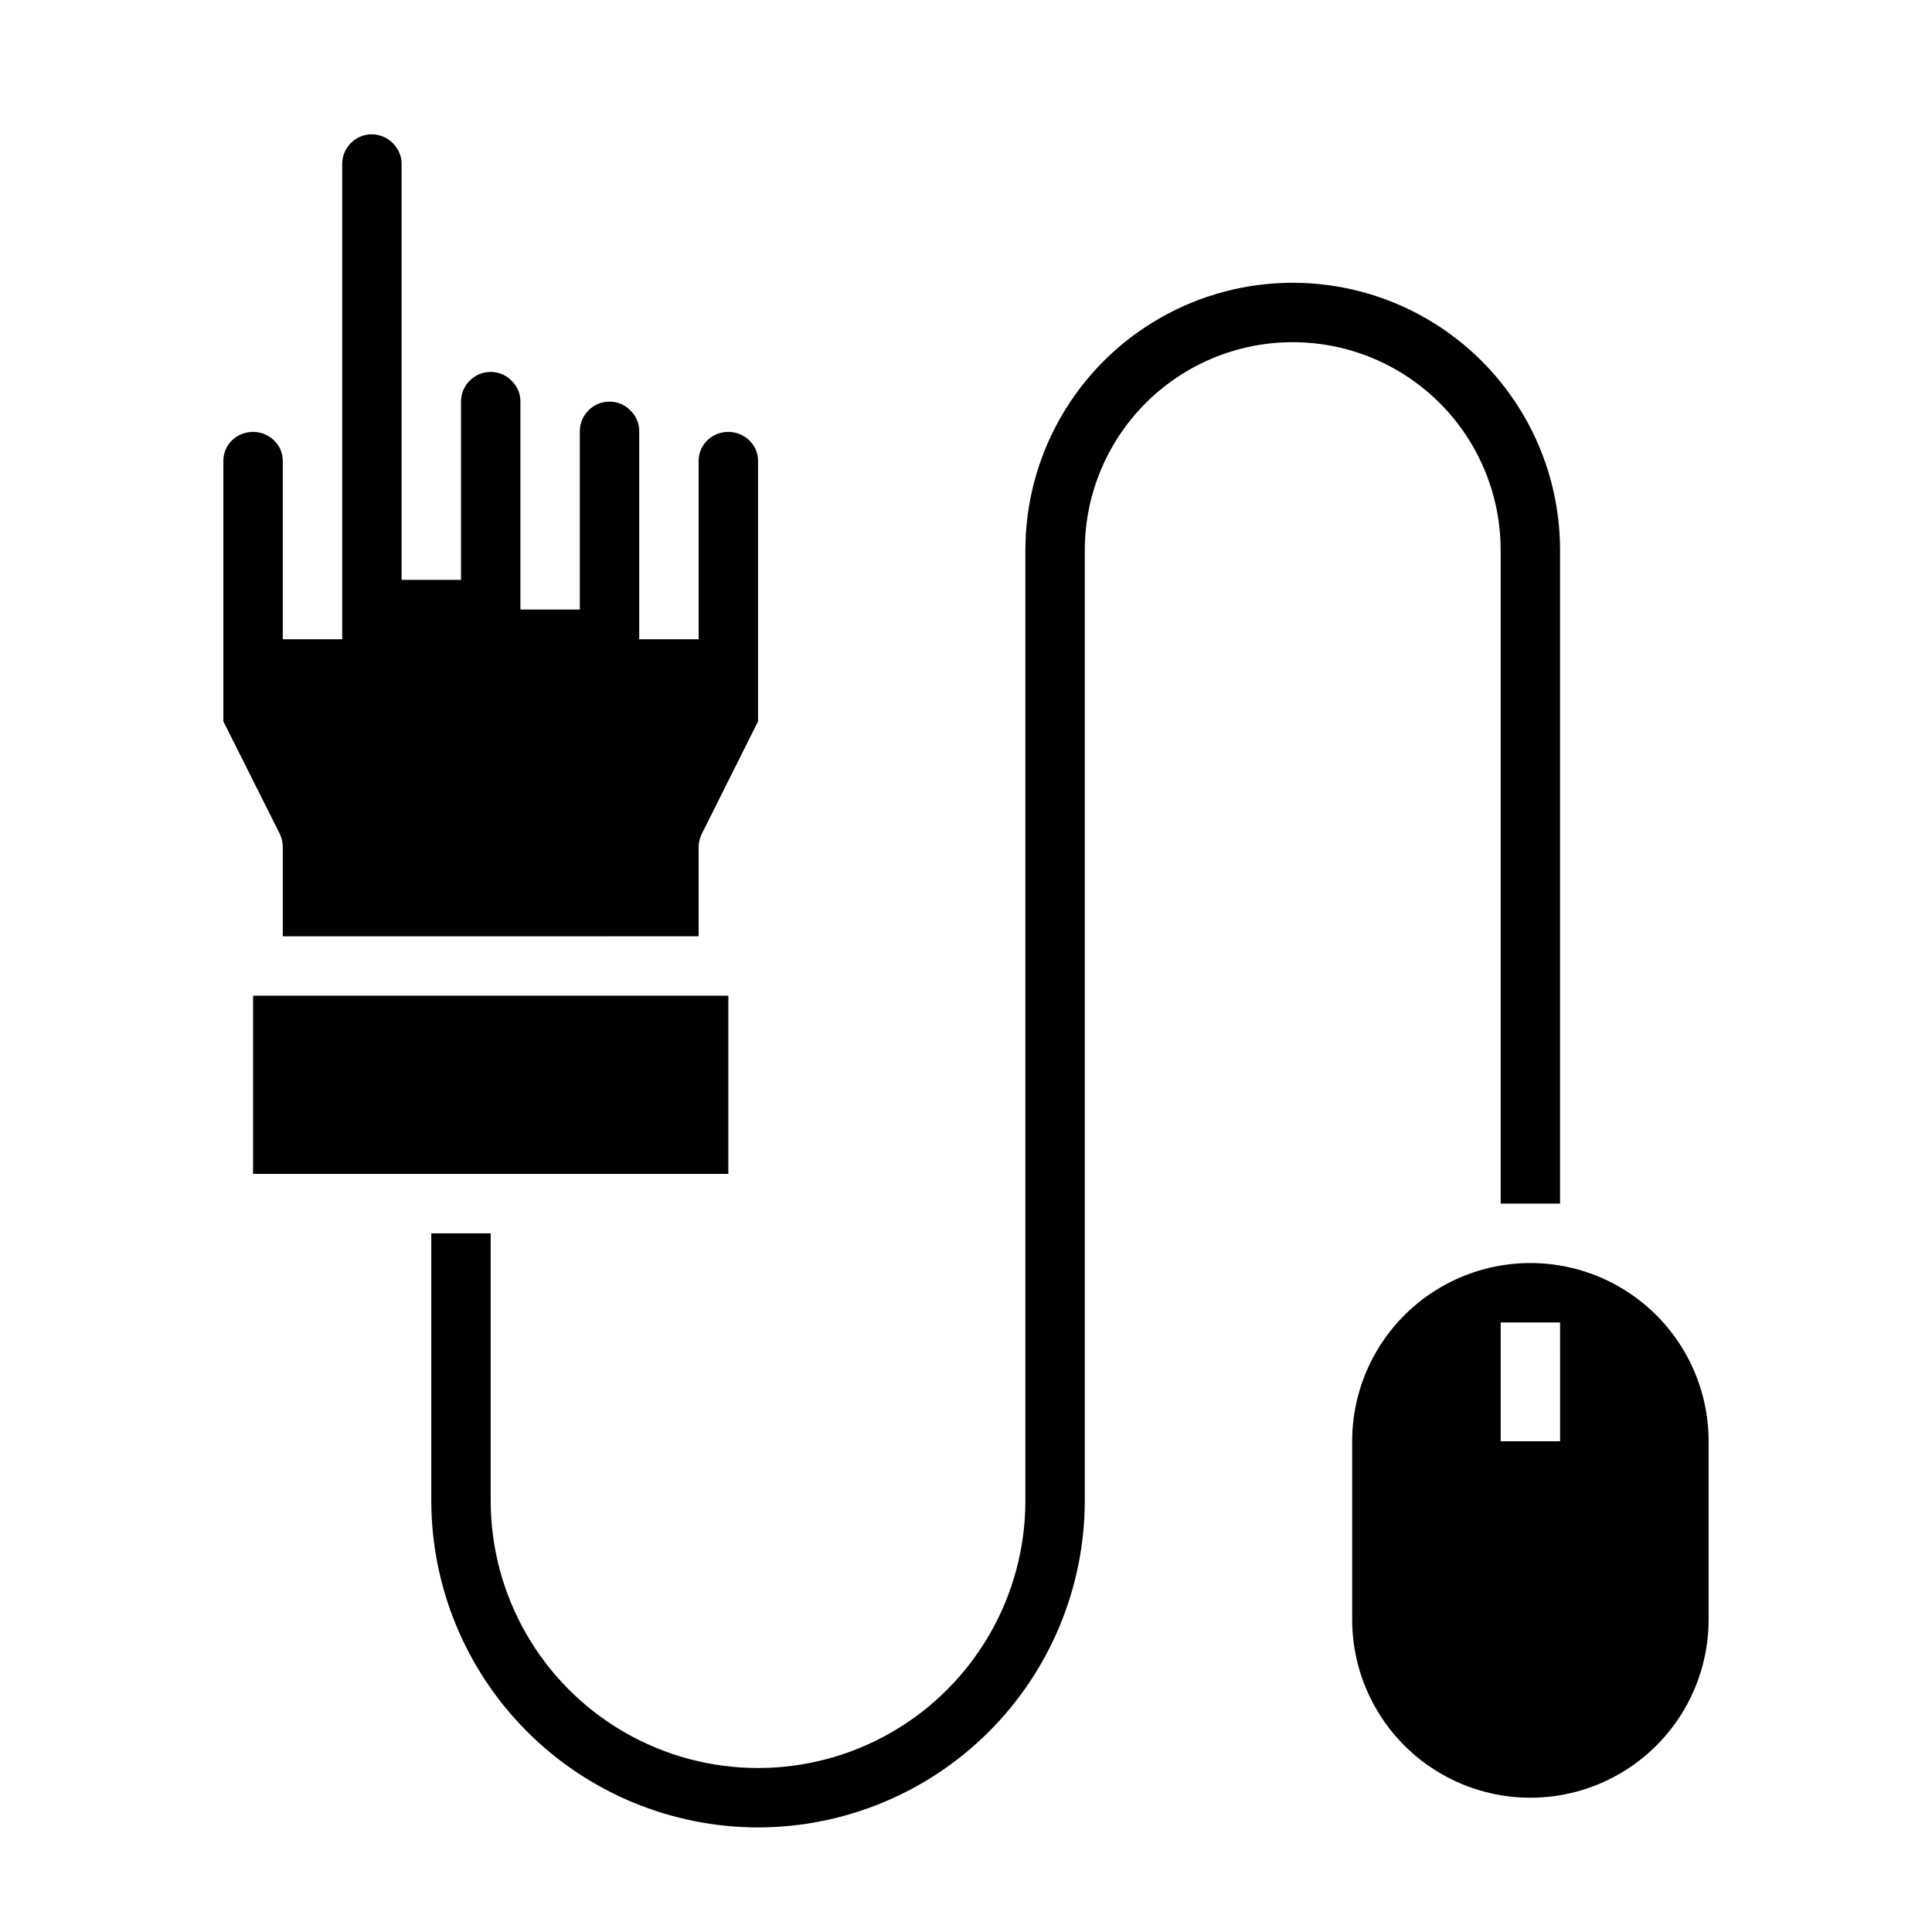
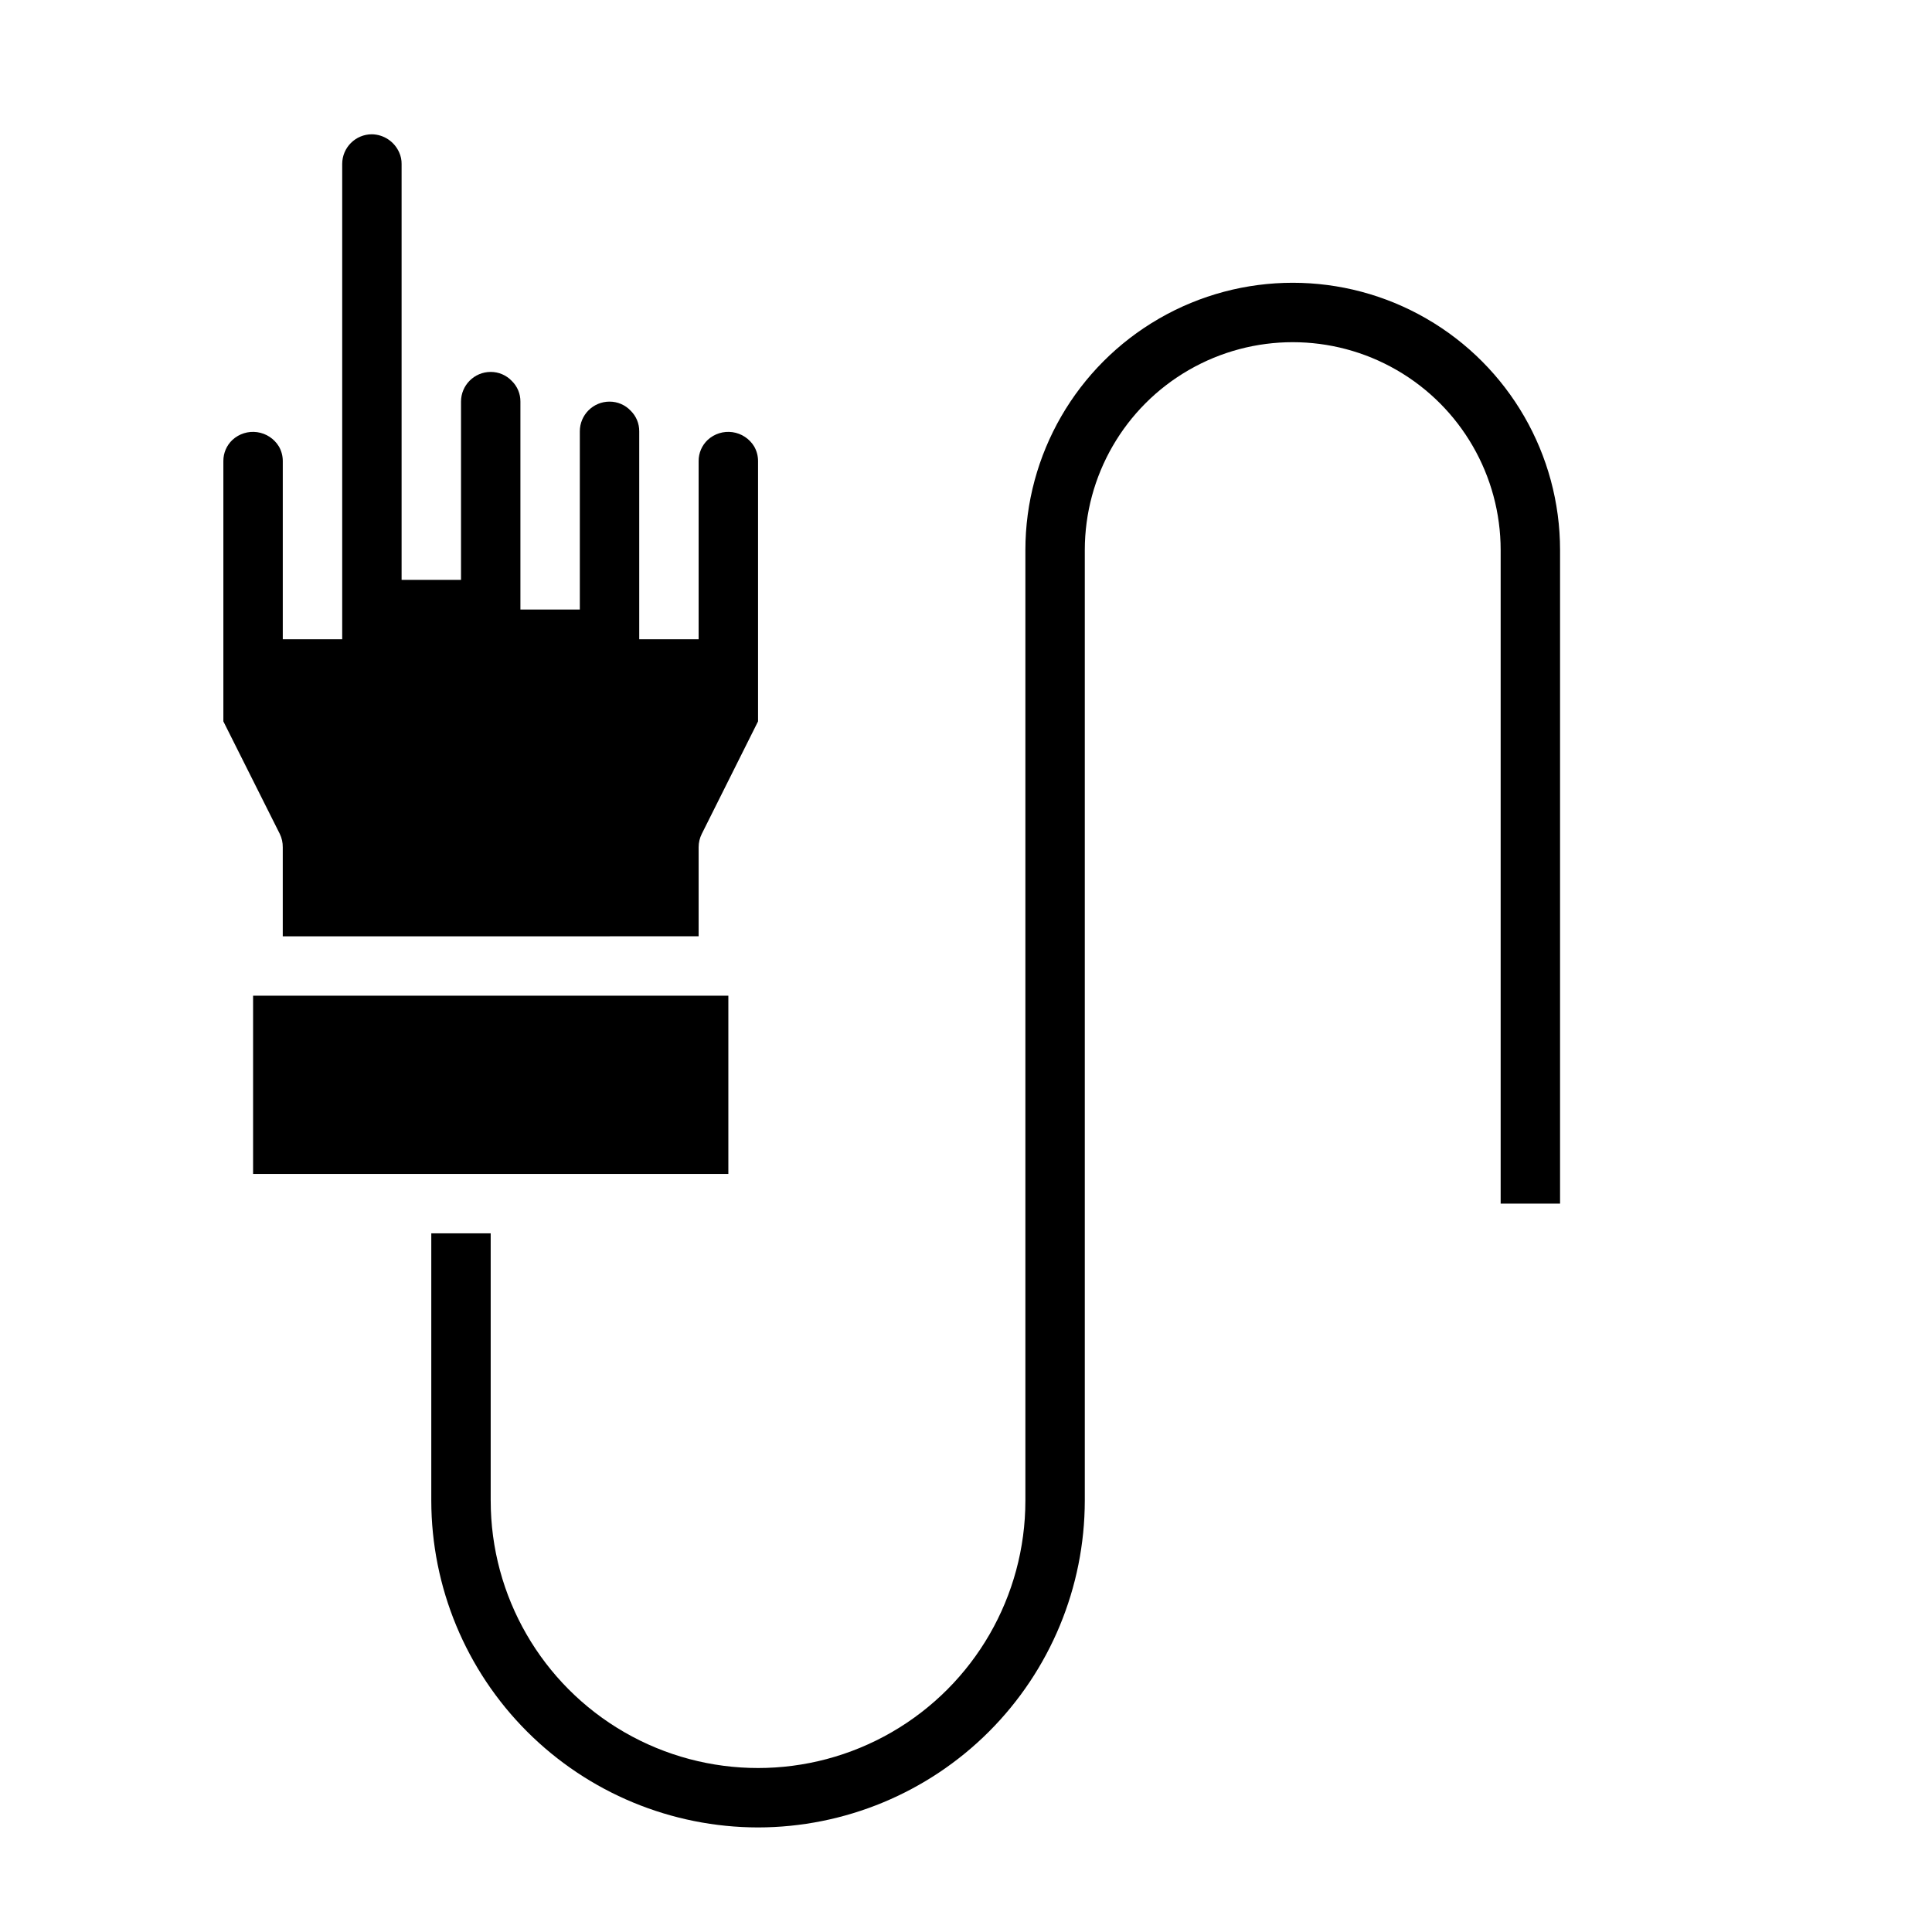
<svg xmlns="http://www.w3.org/2000/svg" fill="#000000" width="800px" height="800px" version="1.1" viewBox="144 144 512 512">
  <g>
    <path d="m344.89 628.29c-22.957-0.027-44.969-9.16-61.199-25.395-16.234-16.234-25.367-38.242-25.395-61.199v-70.848h15.742v70.848h0.004c0 25.312 13.504 48.699 35.422 61.355 21.922 12.656 48.93 12.656 70.852 0 21.918-12.656 35.422-36.043 35.422-61.355v-251.91c0-25.309 13.504-48.699 35.426-61.355 21.918-12.656 48.926-12.656 70.848 0 21.918 12.656 35.422 36.047 35.422 61.355v173.19h-15.742v-173.19c0-19.688-10.504-37.879-27.551-47.719-17.051-9.844-38.055-9.844-55.105 0-17.051 9.84-27.551 28.031-27.551 47.719v251.91c-0.027 22.957-9.16 44.965-25.395 61.199s-38.242 25.367-61.199 25.395z" />
    <path d="m217.89 262.29c-1.254-2.047-3.356-3.426-5.734-3.762-2.375-0.332-4.777 0.414-6.547 2.039-1.551 1.453-2.426 3.484-2.414 5.613v68.992l14.957 29.824c0.531 1.094 0.801 2.301 0.785 3.519v23.617l110.21-0.004v-23.613c0-1.223 0.285-2.426 0.828-3.519l14.918-29.828v-68.988c0-1.367-0.359-2.711-1.047-3.891-1.254-2.047-3.356-3.426-5.734-3.762-2.375-0.332-4.777 0.414-6.547 2.039-1.551 1.453-2.426 3.484-2.418 5.613v47.23h-15.742v-55.105c0.02-2.047-0.797-4.019-2.258-5.453-1.457-1.547-3.488-2.422-5.613-2.418-4.348 0-7.871 3.523-7.871 7.871v47.23l-15.746 0.004v-55.105c0.02-2.051-0.797-4.019-2.258-5.453-1.457-1.547-3.488-2.422-5.613-2.418-4.348 0-7.871 3.523-7.871 7.871v47.23l-15.746 0.004v-110.21c0.016-1.051-0.203-2.094-0.637-3.055-1.266-2.879-4.09-4.762-7.234-4.816-4.348 0-7.871 3.523-7.871 7.871v125.95h-15.746v-47.23c0-1.367-0.359-2.711-1.047-3.891z" />
    <path d="m211.07 407.87h125.95v47.23h-125.95z" />
-     <path d="m596.8 525.95c0-16.871-9.004-32.465-23.617-40.902-14.613-8.438-32.617-8.438-47.234 0-14.613 8.438-23.613 24.031-23.613 40.902v47.234c0 16.875 9 32.465 23.613 40.902 14.617 8.438 32.621 8.438 47.234 0 14.613-8.438 23.617-24.027 23.617-40.902zm-39.359 0h-15.746v-31.488h15.742z" />
  </g>
</svg>